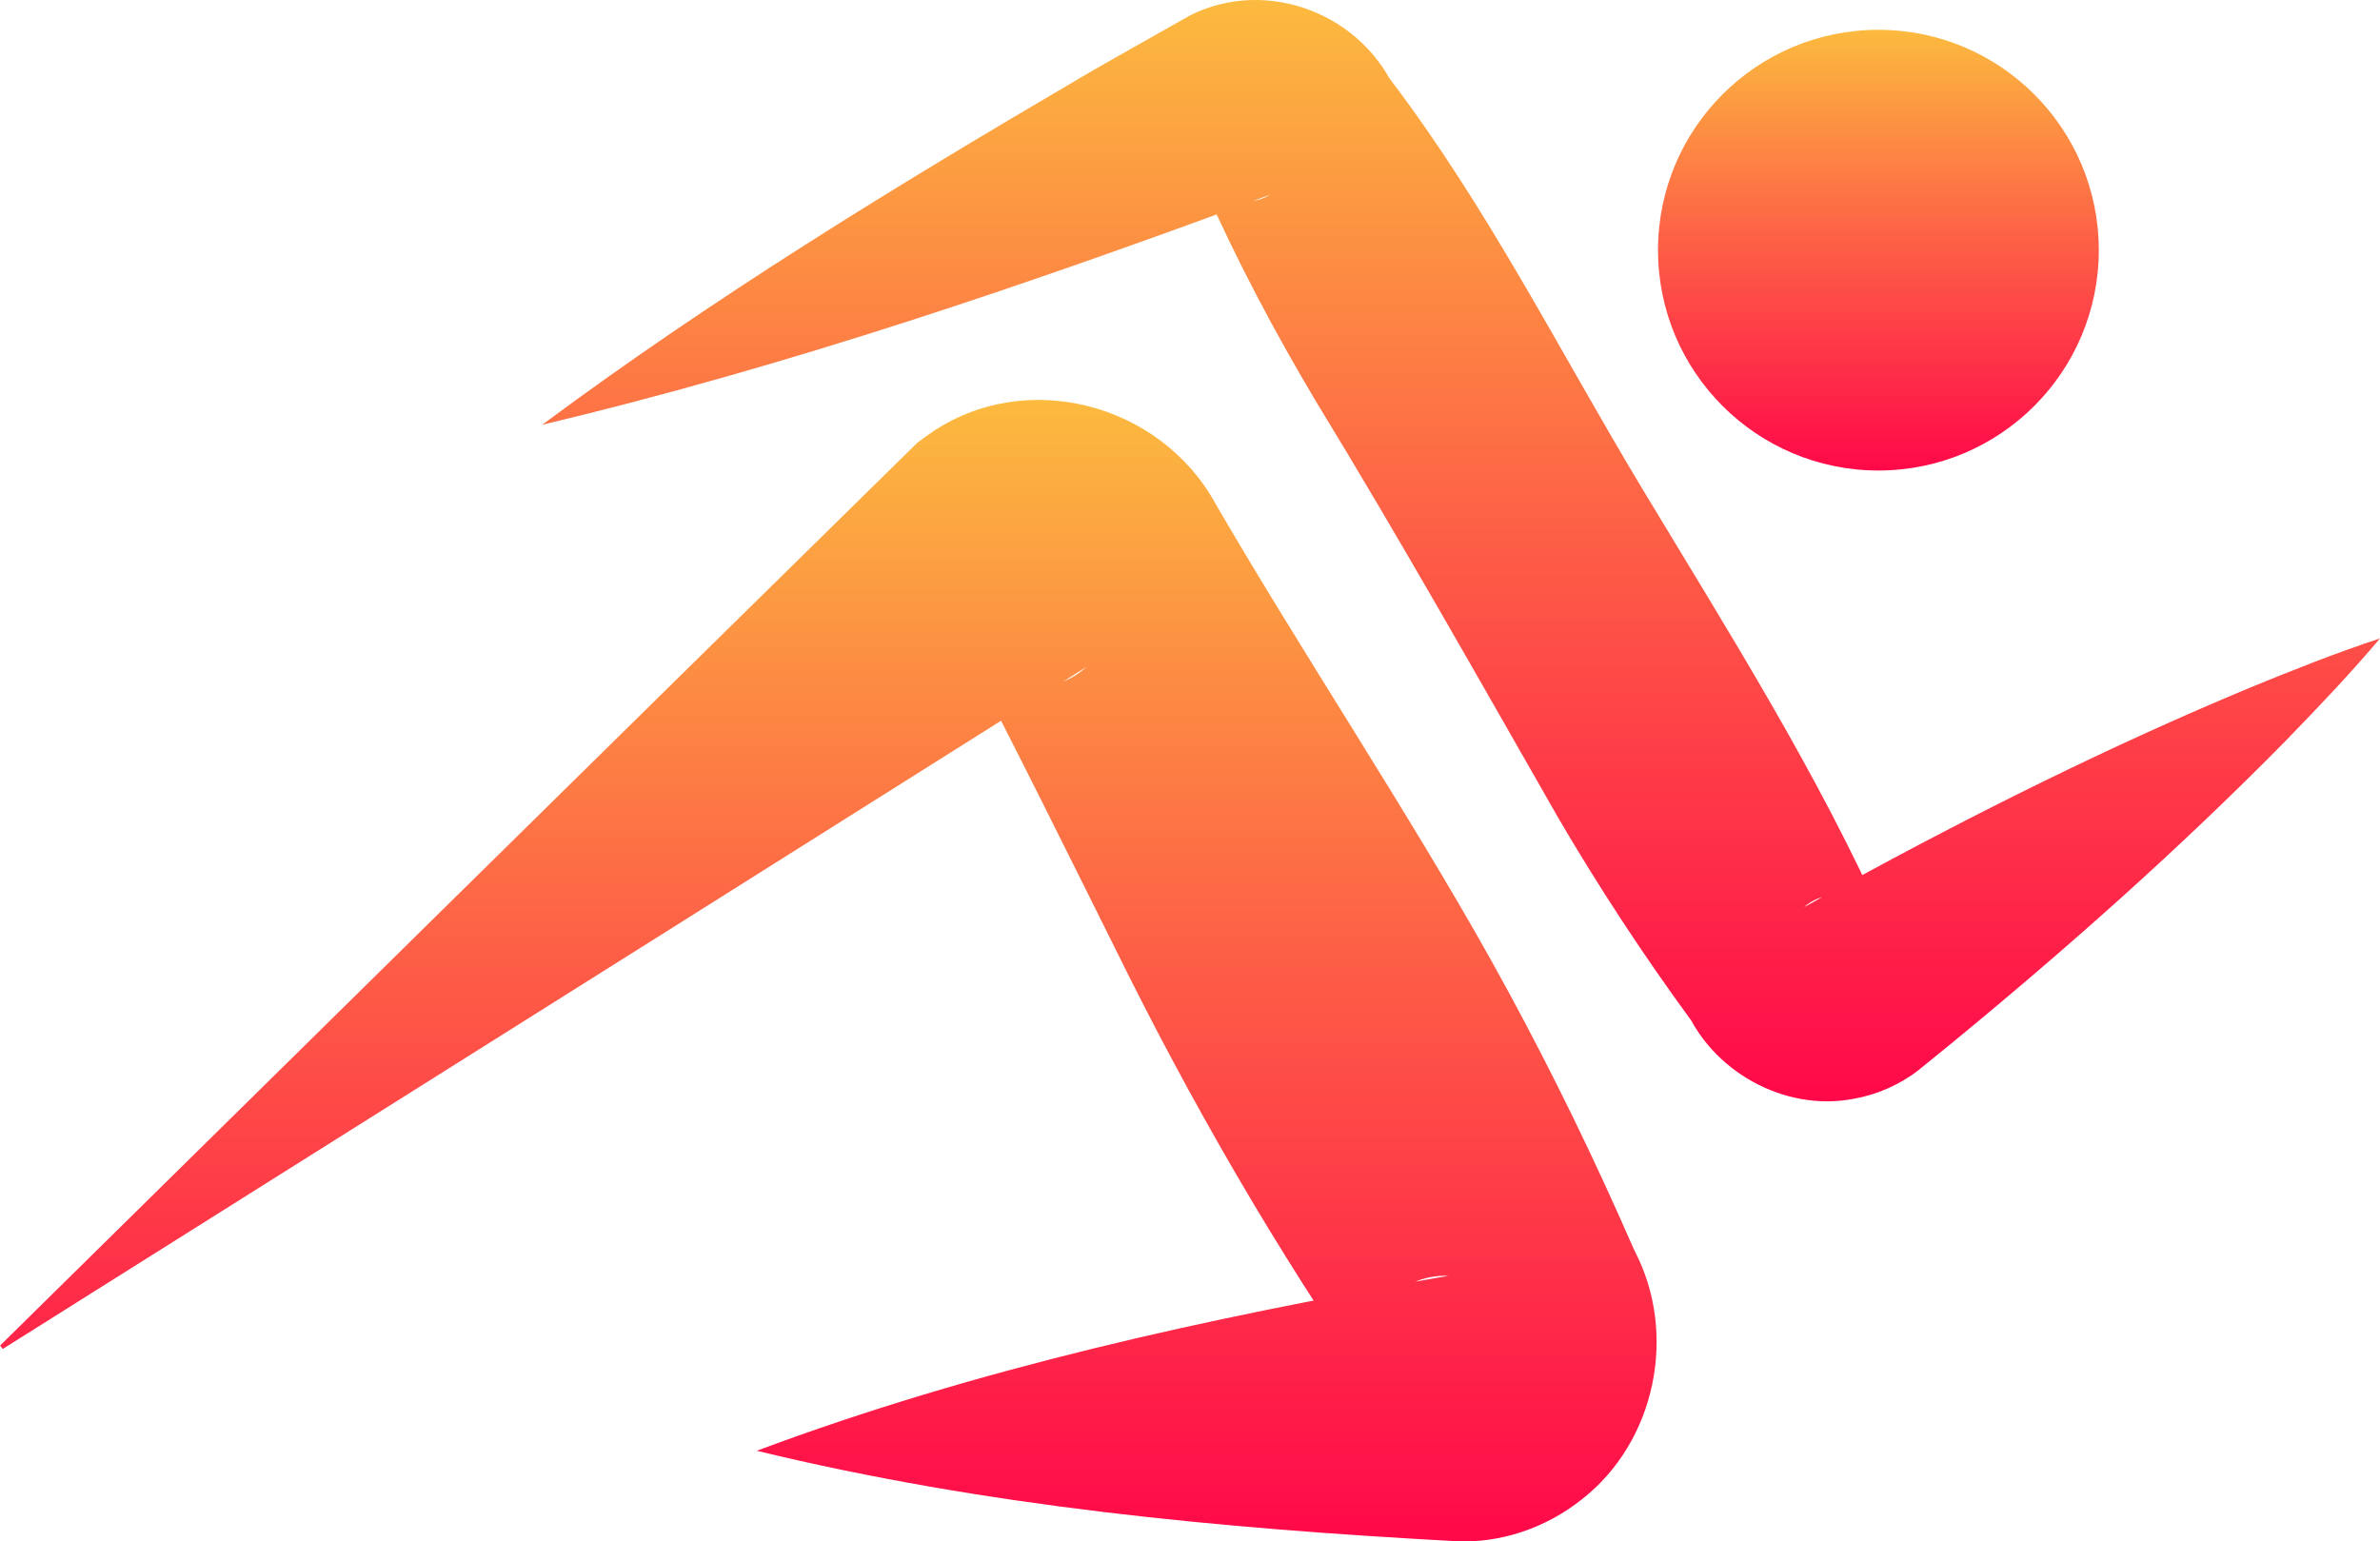
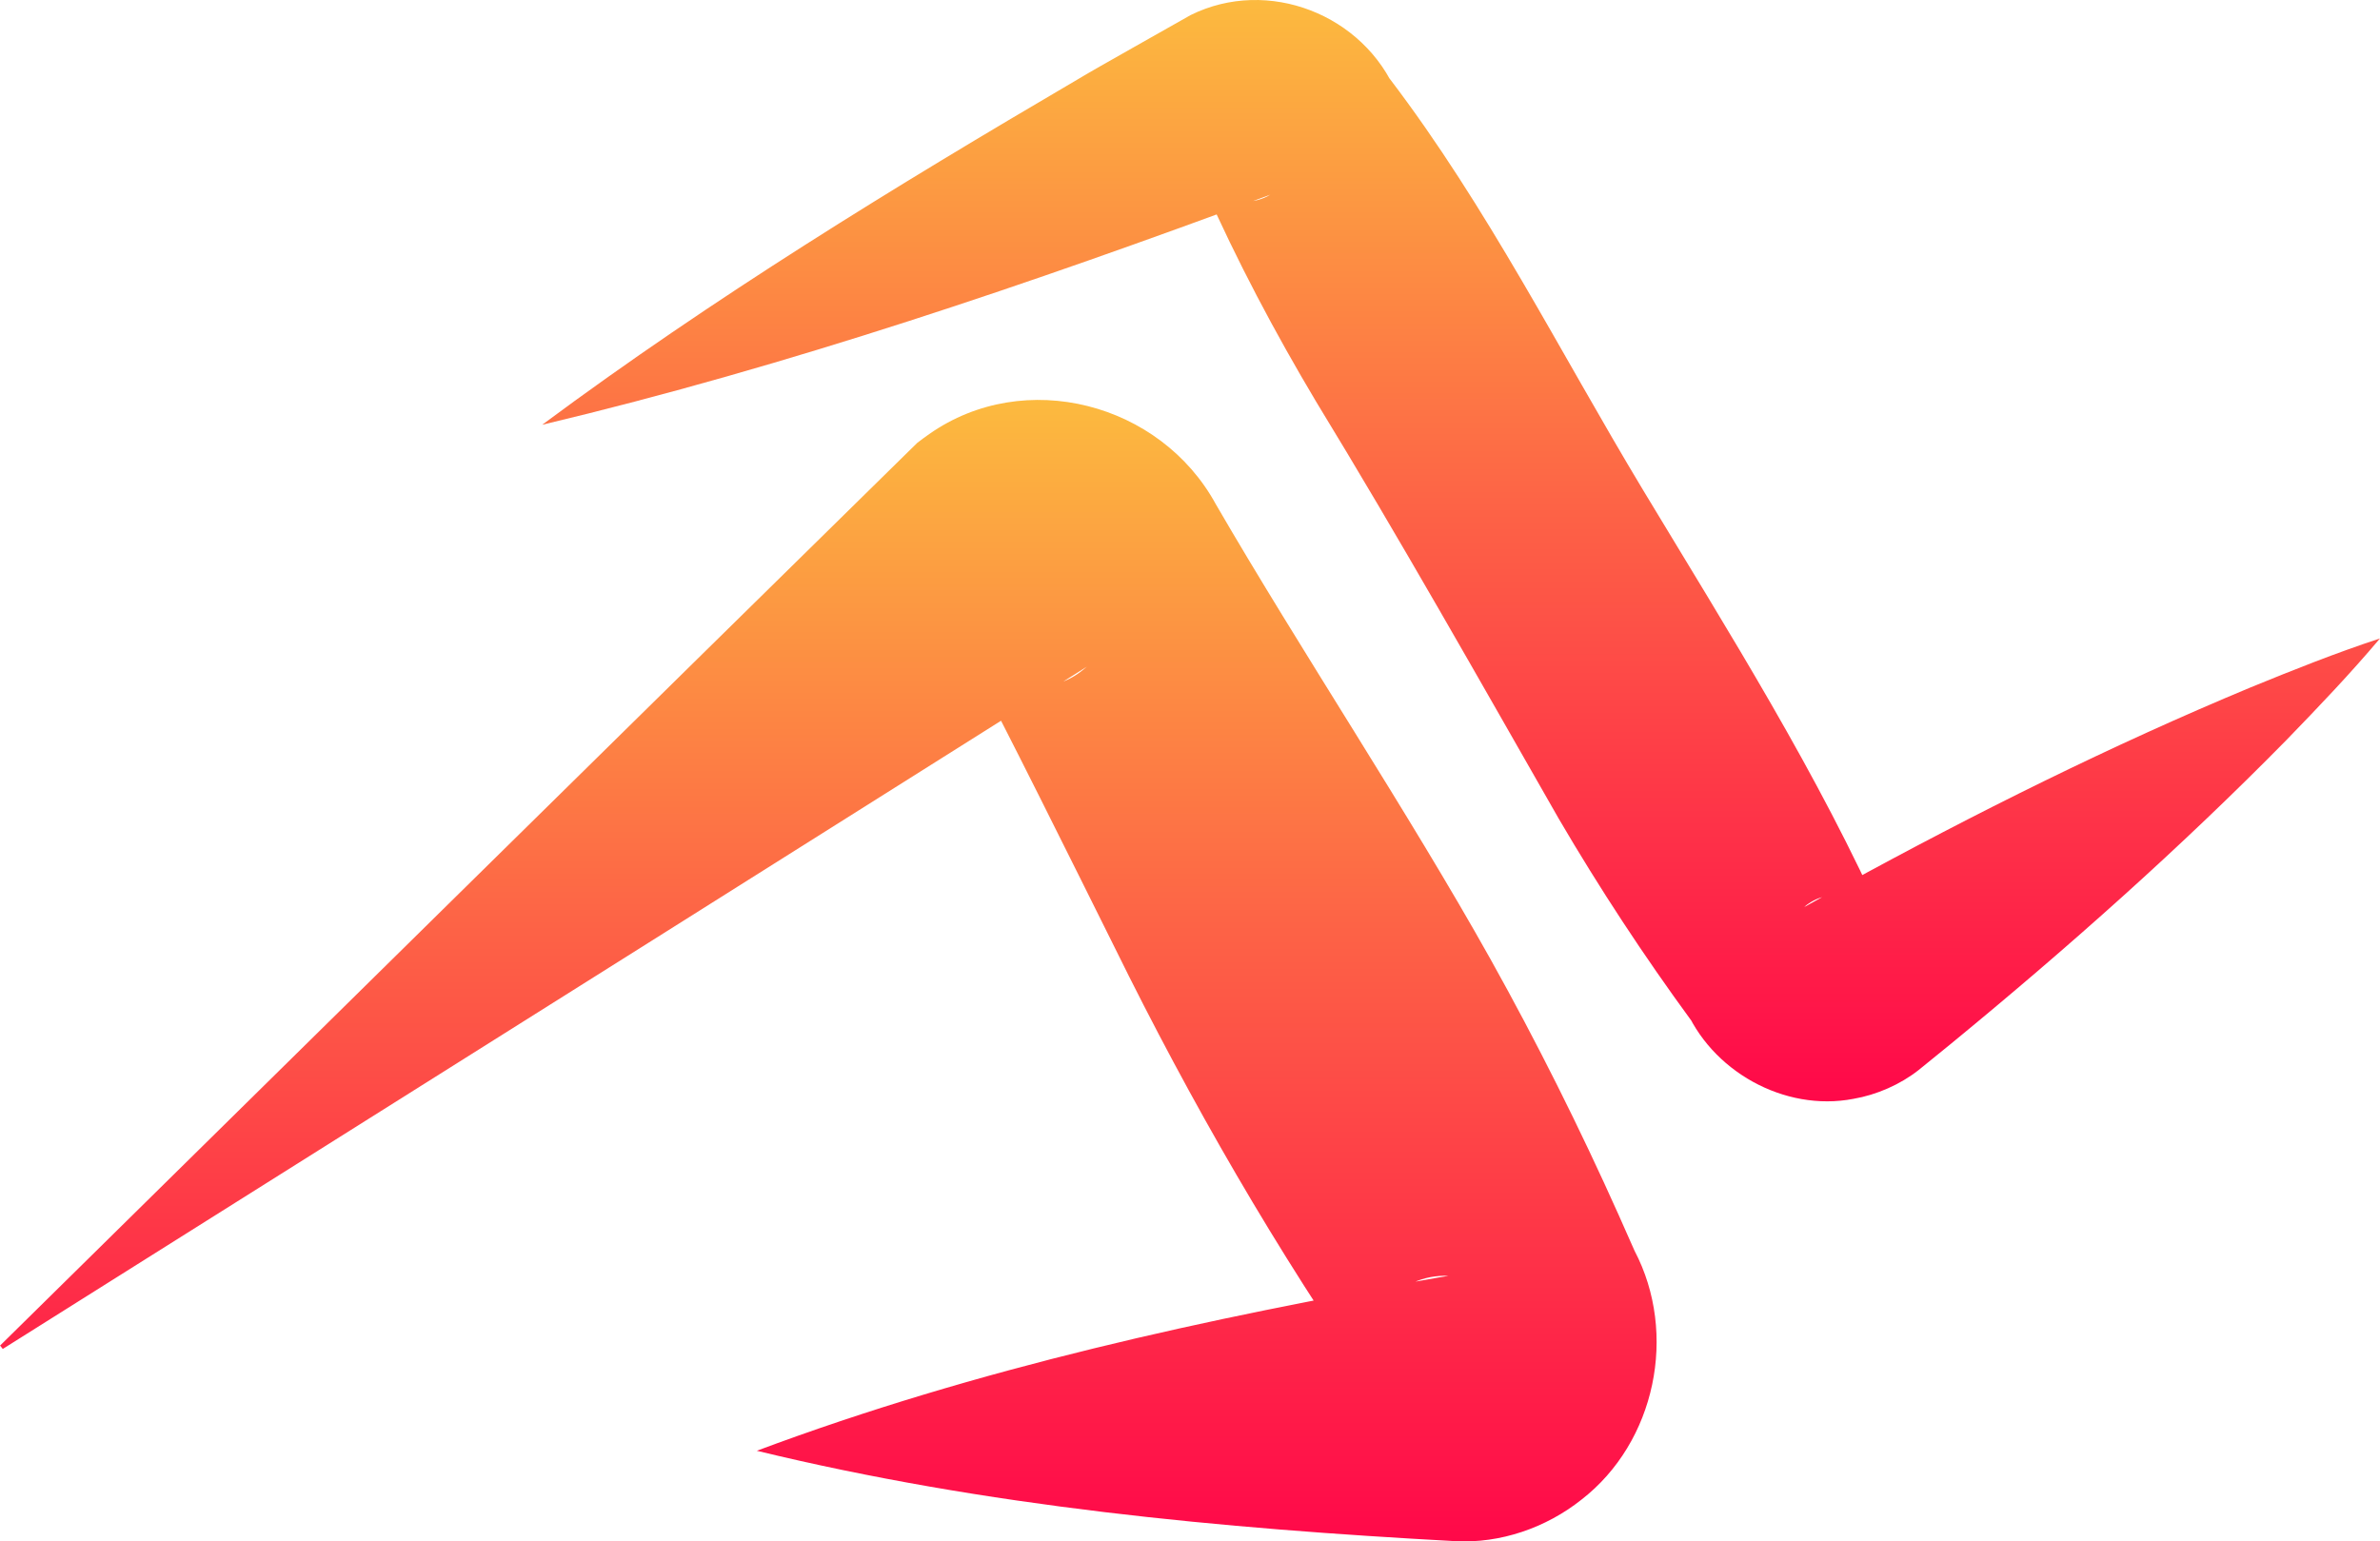
<svg xmlns="http://www.w3.org/2000/svg" xmlns:ns2="https://boxy-svg.com" xmlns:xlink="http://www.w3.org/1999/xlink" viewBox="30.542 97.096 395.68 256.309">
  <defs>
    <linearGradient id="gradient-8-1" gradientUnits="userSpaceOnUse" x1="218.958" y1="105.232" x2="218.958" y2="295.042" spreadMethod="pad" xlink:href="#gradient-8" />
    <linearGradient id="gradient-8" ns2:pinned="true">
      <stop style="stop-color: rgb(252, 186, 63);" offset="0" />
      <stop style="stop-color: rgb(253, 99, 70);" offset="0.46" />
      <stop style="stop-color: rgb(255, 8, 73);" offset="1" />
    </linearGradient>
    <linearGradient id="gradient-8-2" gradientUnits="userSpaceOnUse" x1="324.17" y1="38.732" x2="324.17" y2="221.866" spreadMethod="pad" xlink:href="#gradient-8" />
    <linearGradient id="gradient-8-3" gradientUnits="userSpaceOnUse" x1="393.54" y1="43.69" x2="393.54" y2="116.97" spreadMethod="pad" xlink:href="#gradient-8" />
  </defs>
  <g id="Running_man" data-name="Running man" transform="matrix(1, 0, 0, 1, -50.708, 58.364)">
-     <path class="cls-3" d="m81.25,262.49c38.2-37.65,113.52-111.85,150.98-148.63,0,0,1.43-1.4,1.43-1.4,0,0,.09-.09.09-.09.46-.36,1.47-1.11,2-1.47,15.87-11.12,38.44-5.17,47.63,11.67,14.06,24.24,32.01,51.22,45.67,75.66,7.73,13.85,14.83,28.07,21.32,42.56.51,1.22,2.09,4.65,2.62,5.91,7.25,13.81,3.5,31.85-8.82,41.4-5.89,4.68-13.49,7.31-20.98,6.9-39.04-2.12-77.95-5.76-116.12-15.03,36.76-13.76,74.92-22.04,113.39-28.82,0,0,.98-.16.98-.16,0,0,.49-.08.49-.08,0,0,.12-.02.12-.02-.99-.06-1.92.02-2.95.2-8.59,1.6-12.95,11.6-9.22,19.19-16.37-23.5-30.69-48.33-43.32-74.01-6.69-13.44-18.12-36.54-25.04-49.56,0,0-.42-.8-.42-.8.69,1.19,1.55,2.28,2.57,3.24,4.72,4.63,12.62,5.21,17.71.9,0,0,.44-.36.44-.36.08-.07.16-.14.08-.08,0,0-.1.07-.1.07,0,0-1.68,1.06-1.68,1.06-11.51,7.25-58.26,36.7-70.57,44.45,0,0-107.84,67.85-107.84,67.85l-.45-.57h0Z" style="fill-rule: nonzero; fill: url(#gradient-8-1); paint-order: fill;" />
+     <path class="cls-3" d="m81.25,262.49c38.2-37.65,113.52-111.85,150.98-148.63,0,0,1.43-1.4,1.43-1.4,0,0,.09-.09.09-.09.46-.36,1.47-1.11,2-1.47,15.87-11.12,38.44-5.17,47.63,11.67,14.06,24.24,32.01,51.22,45.67,75.66,7.73,13.85,14.83,28.07,21.32,42.56.51,1.22,2.09,4.65,2.62,5.91,7.25,13.81,3.5,31.85-8.82,41.4-5.89,4.68-13.49,7.31-20.98,6.9-39.04-2.12-77.95-5.76-116.12-15.03,36.76-13.76,74.92-22.04,113.39-28.82,0,0,.98-.16.98-.16,0,0,.49-.08.49-.08,0,0,.12-.02.12-.02-.99-.06-1.92.02-2.95.2-8.59,1.6-12.95,11.6-9.22,19.19-16.37-23.5-30.69-48.33-43.32-74.01-6.69-13.44-18.12-36.54-25.04-49.56,0,0-.42-.8-.42-.8.69,1.19,1.55,2.28,2.57,3.24,4.72,4.63,12.62,5.21,17.71.9,0,0,.44-.36.44-.36.08-.07.16-.14.08-.08,0,0-.1.07-.1.07,0,0-1.68,1.06-1.68,1.06-11.51,7.25-58.26,36.7-70.57,44.45,0,0-107.84,67.85-107.84,67.85l-.45-.57Z" style="fill-rule: nonzero; fill: url(#gradient-8-1); paint-order: fill;" />
    <path class="cls-3" d="m171.41,109.35c28.37-21.07,58.53-39.55,88.96-57.39,2.72-1.67,16.38-9.31,18.84-10.73,12.84-6.35,28.81-.09,34.28,13.1,0,0-1.23-2.55-1.23-2.55,16.29,21.38,28.31,45.45,42.13,68.4,14.33,23.78,29.16,47.21,40.47,72.68-2.13-4.77-8.55-6.89-12.92-3.88-.26.17-.52.37-.65.5-.17.14.07-.01.19-.07,1.69-.93,4.43-2.47,6.15-3.41,22.03-12.06,44.58-23.3,67.8-32.97,7.11-2.91,14.15-5.72,21.5-8.14-4.98,5.91-10.22,11.39-15.56,16.9-17.59,17.9-36.38,34.58-55.74,50.48-1.5,1.23-3.95,3.21-5.44,4.42-3.04,2.38-6.94,4.1-10.8,4.76-11.5,2.22-23.78-4.66-28.14-15.5,0,0,1.24,2.57,1.24,2.57-7.95-10.86-15.31-22.06-22.07-33.61-13.29-23.24-26.43-46.57-40.38-69.42-6.87-11.53-13.14-23.36-18.58-35.66,0,0-1.23-2.55-1.23-2.55,1.35,2.86,4.42,4.94,7.55,5.02,1.59.05,3.42-.4,4.66-1.2,0,0-.25.1-.25.1-39.51,14.64-79.73,28.4-120.78,38.16h0Z" style="fill-rule: nonzero; fill: url(#gradient-8-2); paint-order: fill;" />
-     <circle class="cls-3" cx="393.54" cy="80.33" r="36.64" style="fill-rule: nonzero; fill: url(#gradient-8-3); paint-order: fill;" />
  </g>
</svg>